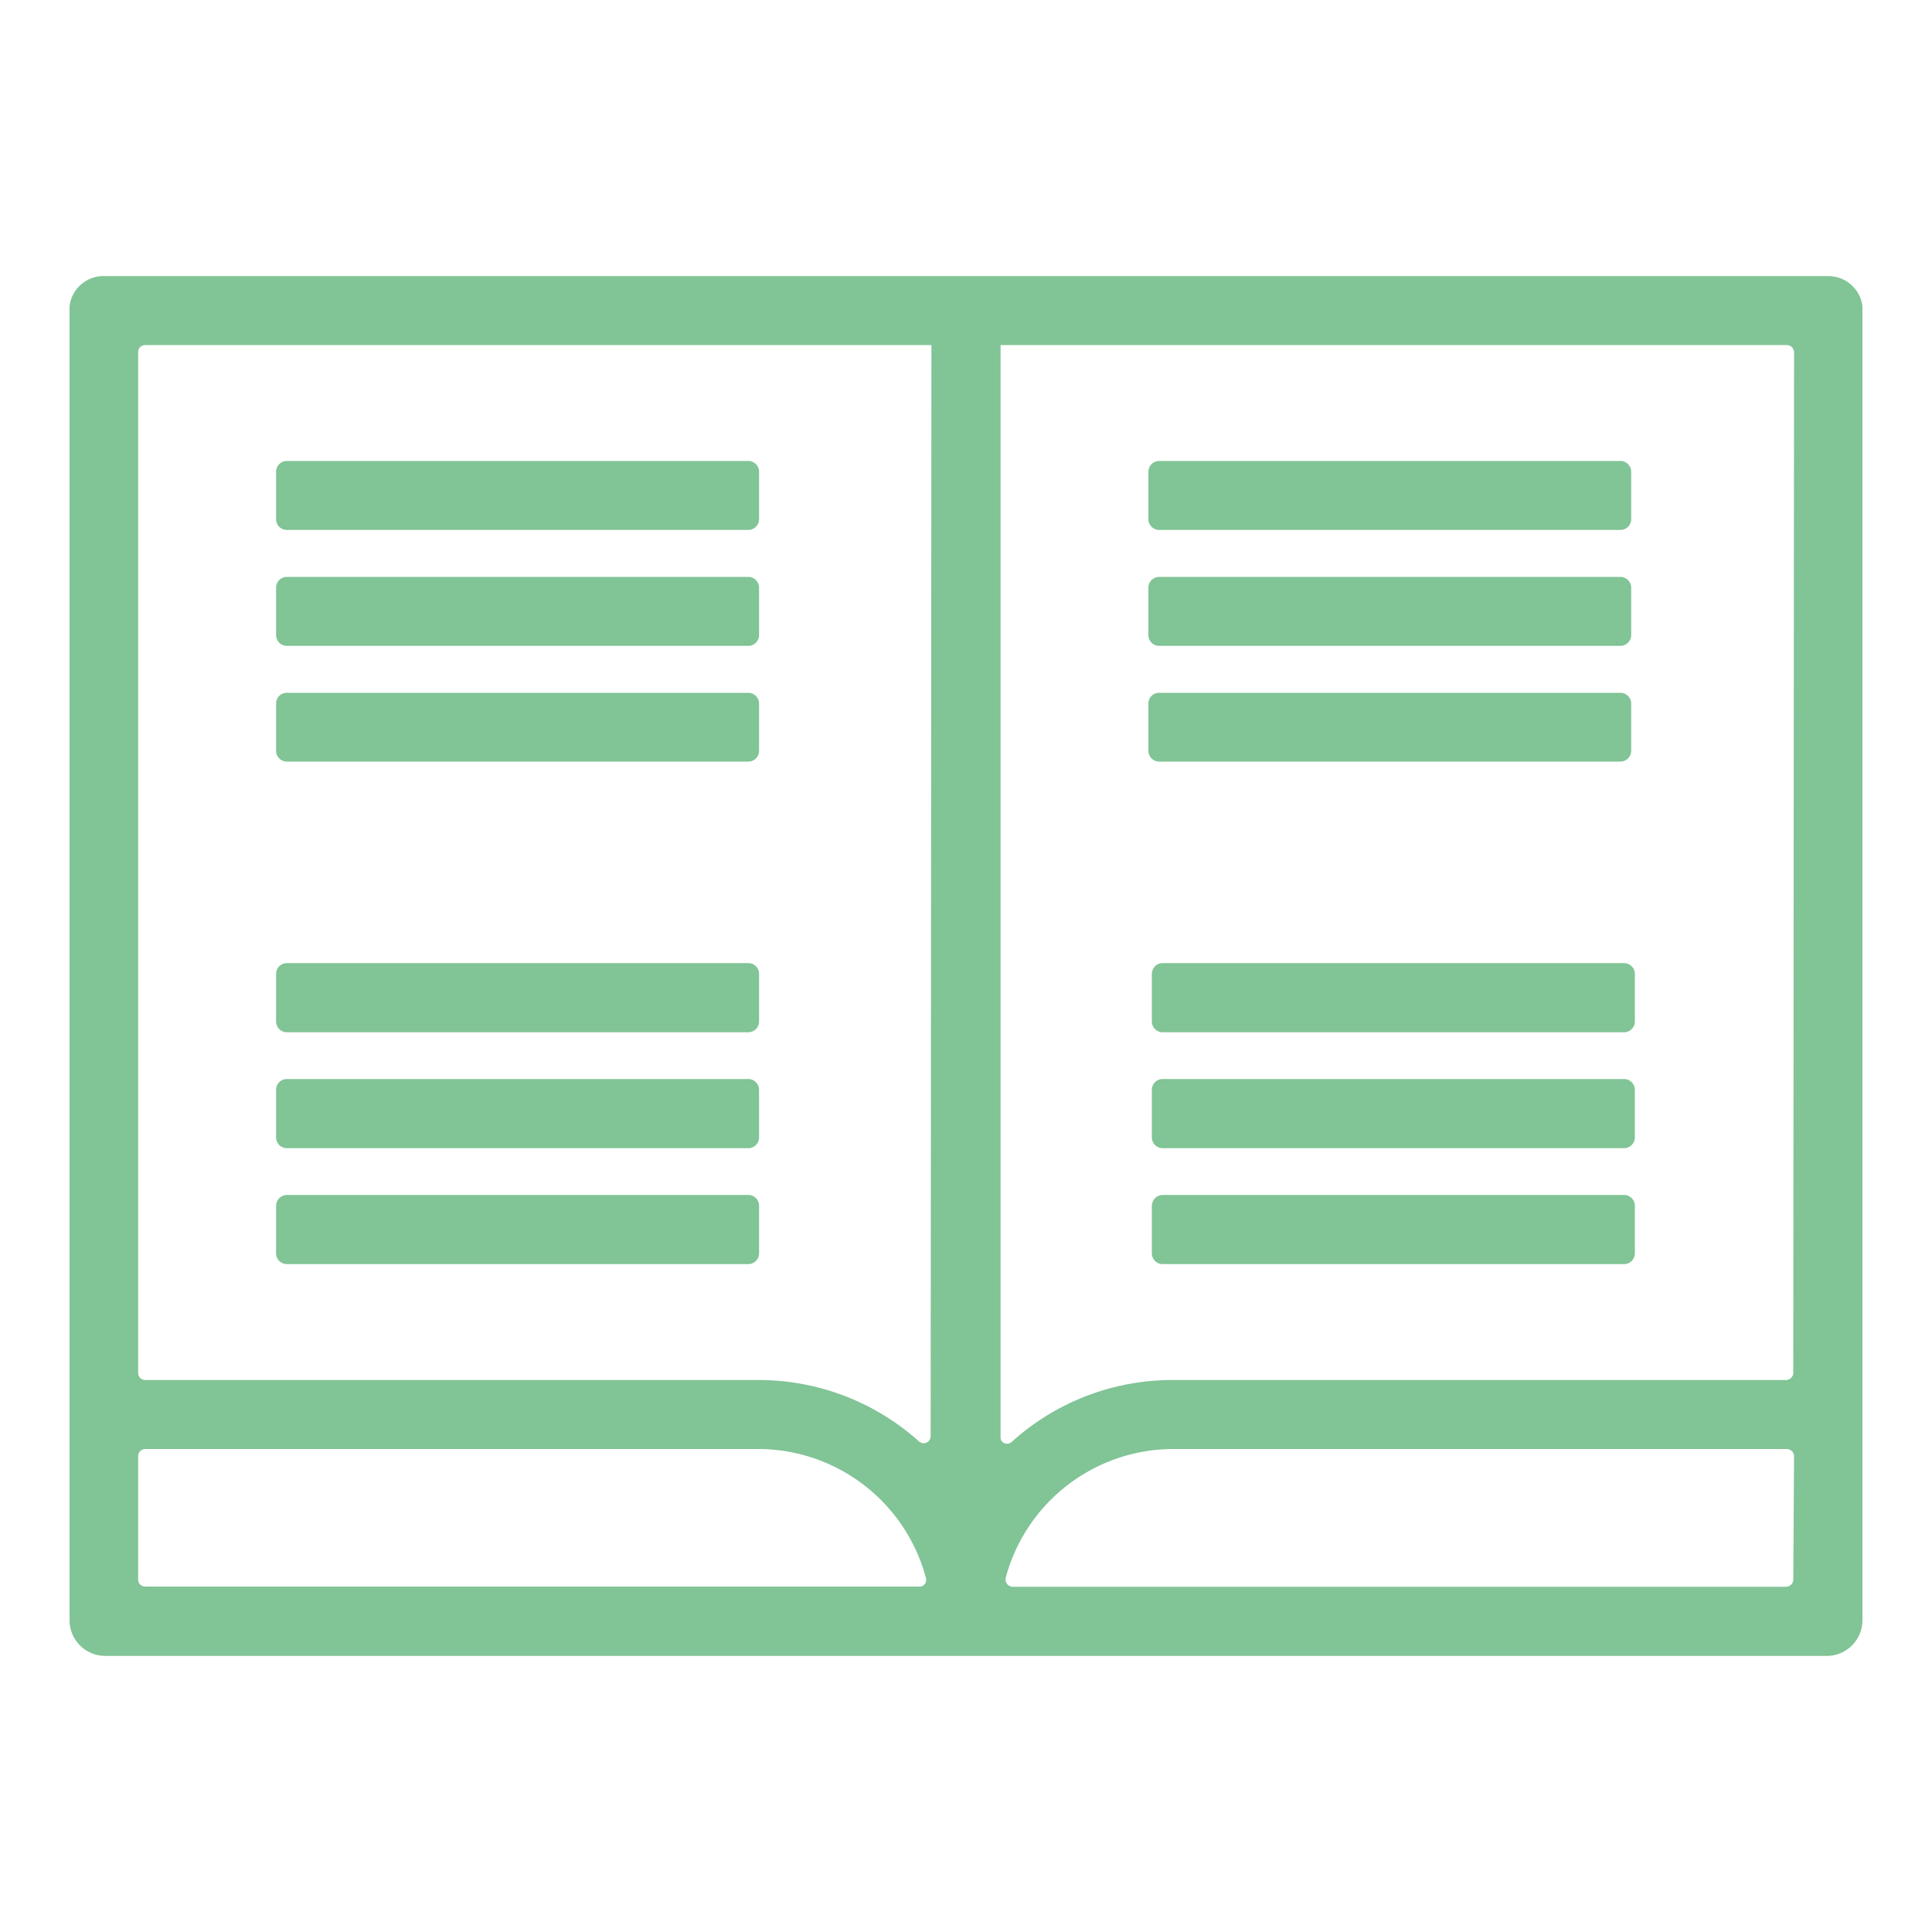
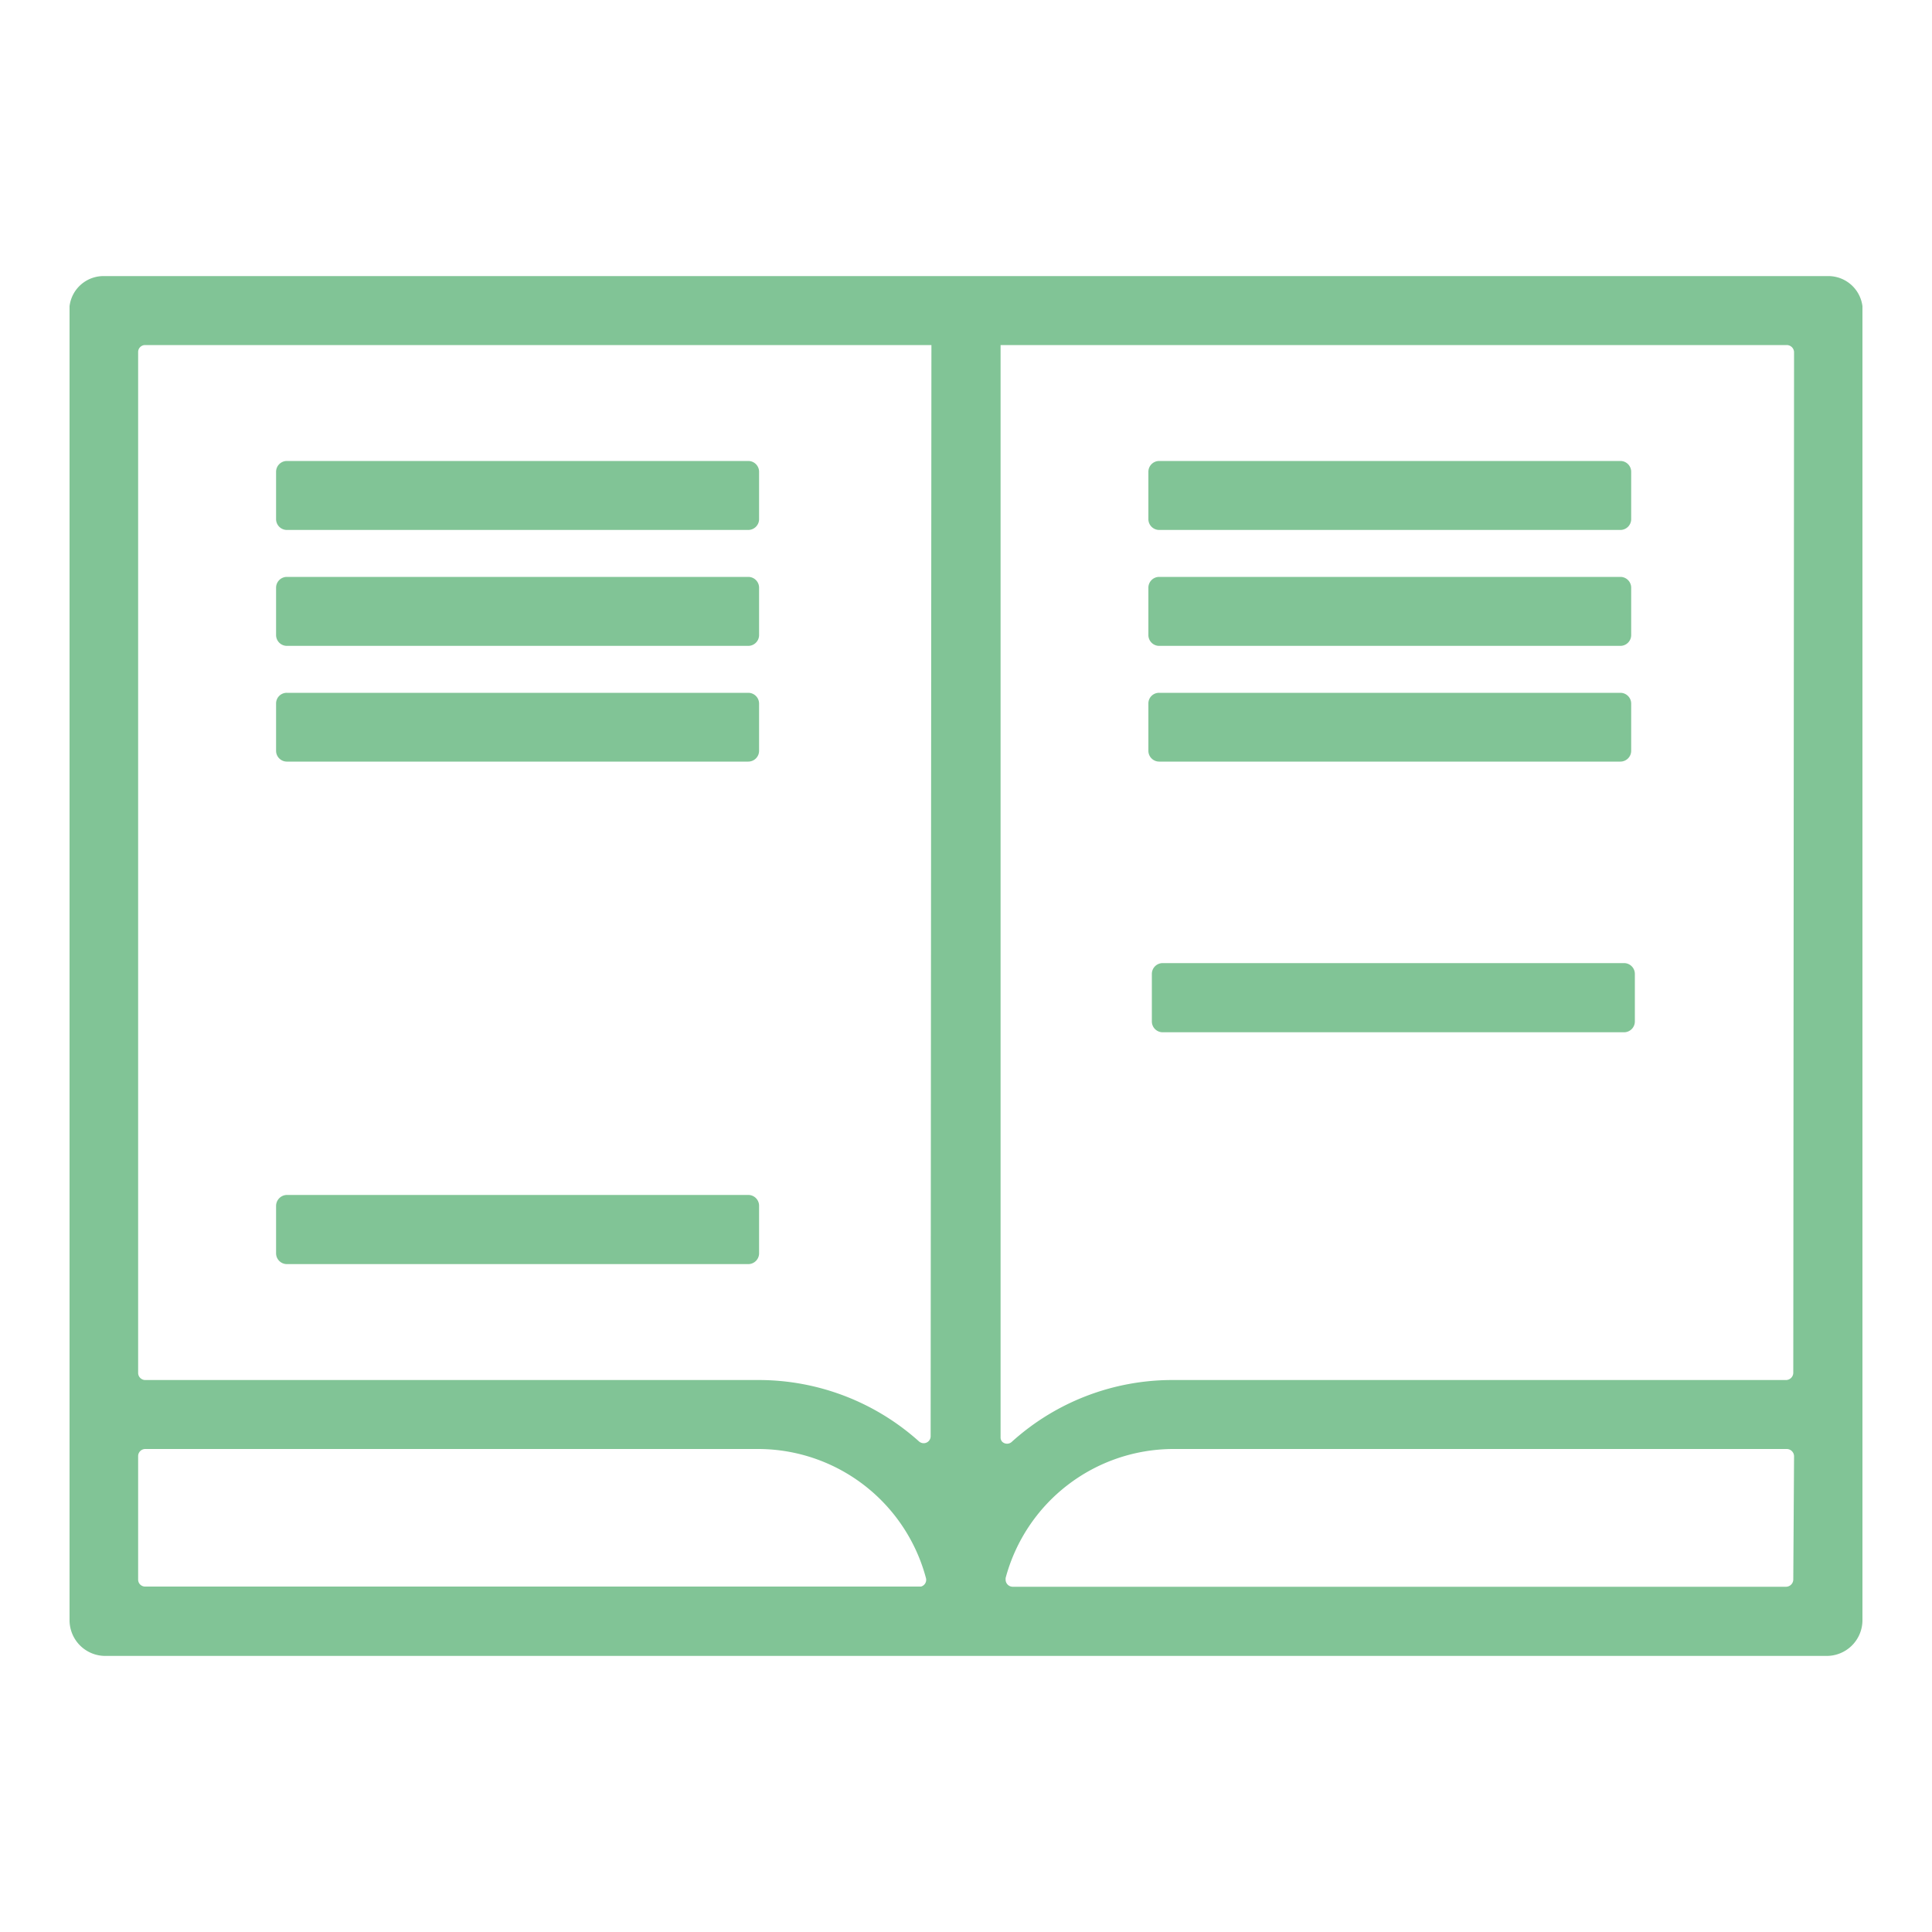
<svg xmlns="http://www.w3.org/2000/svg" id="Layer_1" data-name="Layer 1" viewBox="0 0 100 100">
  <defs>
    <style>.cls-1{fill:#81c496;}</style>
  </defs>
  <path class="cls-1" d="M94.63,14.29H88.17l-82.81,0A1.77,1.77,0,0,0,3.6,15.85v68a1.85,1.85,0,0,0,1.85,1.86h89.1a1.85,1.85,0,0,0,1.85-1.86v-68A1.78,1.78,0,0,0,94.63,14.29Zm-47,67.83H7.51a.36.36,0,0,1-.36-.36V75.36A.37.37,0,0,1,7.51,75H39.3a9,9,0,0,1,8.63,6.69A.36.36,0,0,1,47.67,82.12Zm.54-7.78a.36.36,0,0,1-.35.36.37.37,0,0,1-.25-.09,12.42,12.42,0,0,0-8.32-3.18H7.51a.37.37,0,0,1-.36-.37V18.22a.36.36,0,0,1,.36-.36h40.7Zm44.65,7.43a.38.38,0,0,1-.38.36H52.42a.37.37,0,0,1-.37-.36s0-.06,0-.09A9,9,0,0,1,60.71,75H92.48a.38.38,0,0,1,.38.37Zm0-10.71a.38.38,0,0,1-.38.37H60.71a12.39,12.39,0,0,0-8.33,3.19.36.36,0,0,1-.51,0,.33.33,0,0,1-.08-.24V17.86H92.48a.38.38,0,0,1,.38.36Z" />
  <path id="Path_9" data-name="Path 9" class="cls-1" d="M14.85,23.86H38.73a.56.56,0,0,1,.56.55h0v2.46a.56.56,0,0,1-.56.56H14.85a.56.56,0,0,1-.56-.56h0V24.41a.56.56,0,0,1,.56-.55Z" />
  <path id="Path_10" data-name="Path 10" class="cls-1" d="M14.85,29.86H38.73a.56.56,0,0,1,.56.56h0v2.45a.56.56,0,0,1-.56.56H14.85a.56.56,0,0,1-.56-.56h0V30.42a.56.56,0,0,1,.56-.56Z" />
  <path id="Path_11" data-name="Path 11" class="cls-1" d="M14.85,35.86H38.73a.56.56,0,0,1,.56.55h0v2.46a.56.56,0,0,1-.56.55H14.85a.56.56,0,0,1-.56-.55h0V36.41A.55.55,0,0,1,14.85,35.86Z" />
  <path id="Path_12" data-name="Path 12" class="cls-1" d="M60,23.86H83.87a.56.56,0,0,1,.56.55v2.46a.56.56,0,0,1-.56.56H60a.56.56,0,0,1-.56-.56h0V24.41a.56.56,0,0,1,.56-.55Z" />
  <path id="Path_13" data-name="Path 13" class="cls-1" d="M60,29.86H83.87a.56.56,0,0,1,.56.56v2.45a.56.56,0,0,1-.56.56H60a.56.56,0,0,1-.56-.56h0V30.42a.56.56,0,0,1,.56-.56Z" />
  <path id="Path_14" data-name="Path 14" class="cls-1" d="M60,35.86H83.87a.56.56,0,0,1,.56.55h0v2.46a.56.56,0,0,1-.56.55H60a.56.56,0,0,1-.56-.55h0V36.41A.55.55,0,0,1,60,35.86Z" />
-   <path id="Path_15" data-name="Path 15" class="cls-1" d="M14.85,49.85H38.73a.56.56,0,0,1,.56.56h0v2.46a.56.56,0,0,1-.56.56H14.85a.56.56,0,0,1-.56-.56h0V50.41a.56.56,0,0,1,.56-.56Z" />
-   <path id="Path_16" data-name="Path 16" class="cls-1" d="M14.85,55.85H38.73a.56.56,0,0,1,.56.56h0v2.46a.56.56,0,0,1-.56.56H14.85a.56.56,0,0,1-.56-.56h0V56.41a.56.56,0,0,1,.56-.56Z" />
  <path id="Path_17" data-name="Path 17" class="cls-1" d="M14.85,61.85H38.73a.56.56,0,0,1,.56.56h0v2.46a.56.56,0,0,1-.56.56H14.85a.56.56,0,0,1-.56-.56h0V62.41a.57.57,0,0,1,.56-.56Z" />
  <path id="Path_18" data-name="Path 18" class="cls-1" d="M60.18,49.85H84.06a.56.56,0,0,1,.56.56h0v2.46a.56.56,0,0,1-.56.56H60.18a.56.56,0,0,1-.56-.56h0V50.41a.56.56,0,0,1,.56-.56Z" />
-   <path id="Path_19" data-name="Path 19" class="cls-1" d="M60.18,55.85H84.06a.56.56,0,0,1,.56.56h0v2.46a.56.56,0,0,1-.56.56H60.18a.56.56,0,0,1-.56-.56h0V56.41a.56.56,0,0,1,.56-.56Z" />
-   <path id="Path_20" data-name="Path 20" class="cls-1" d="M60.18,61.85H84.06a.56.56,0,0,1,.56.56h0v2.46a.56.56,0,0,1-.56.56H60.18a.56.56,0,0,1-.56-.56h0V62.41a.57.57,0,0,1,.55-.56Z" />
</svg>